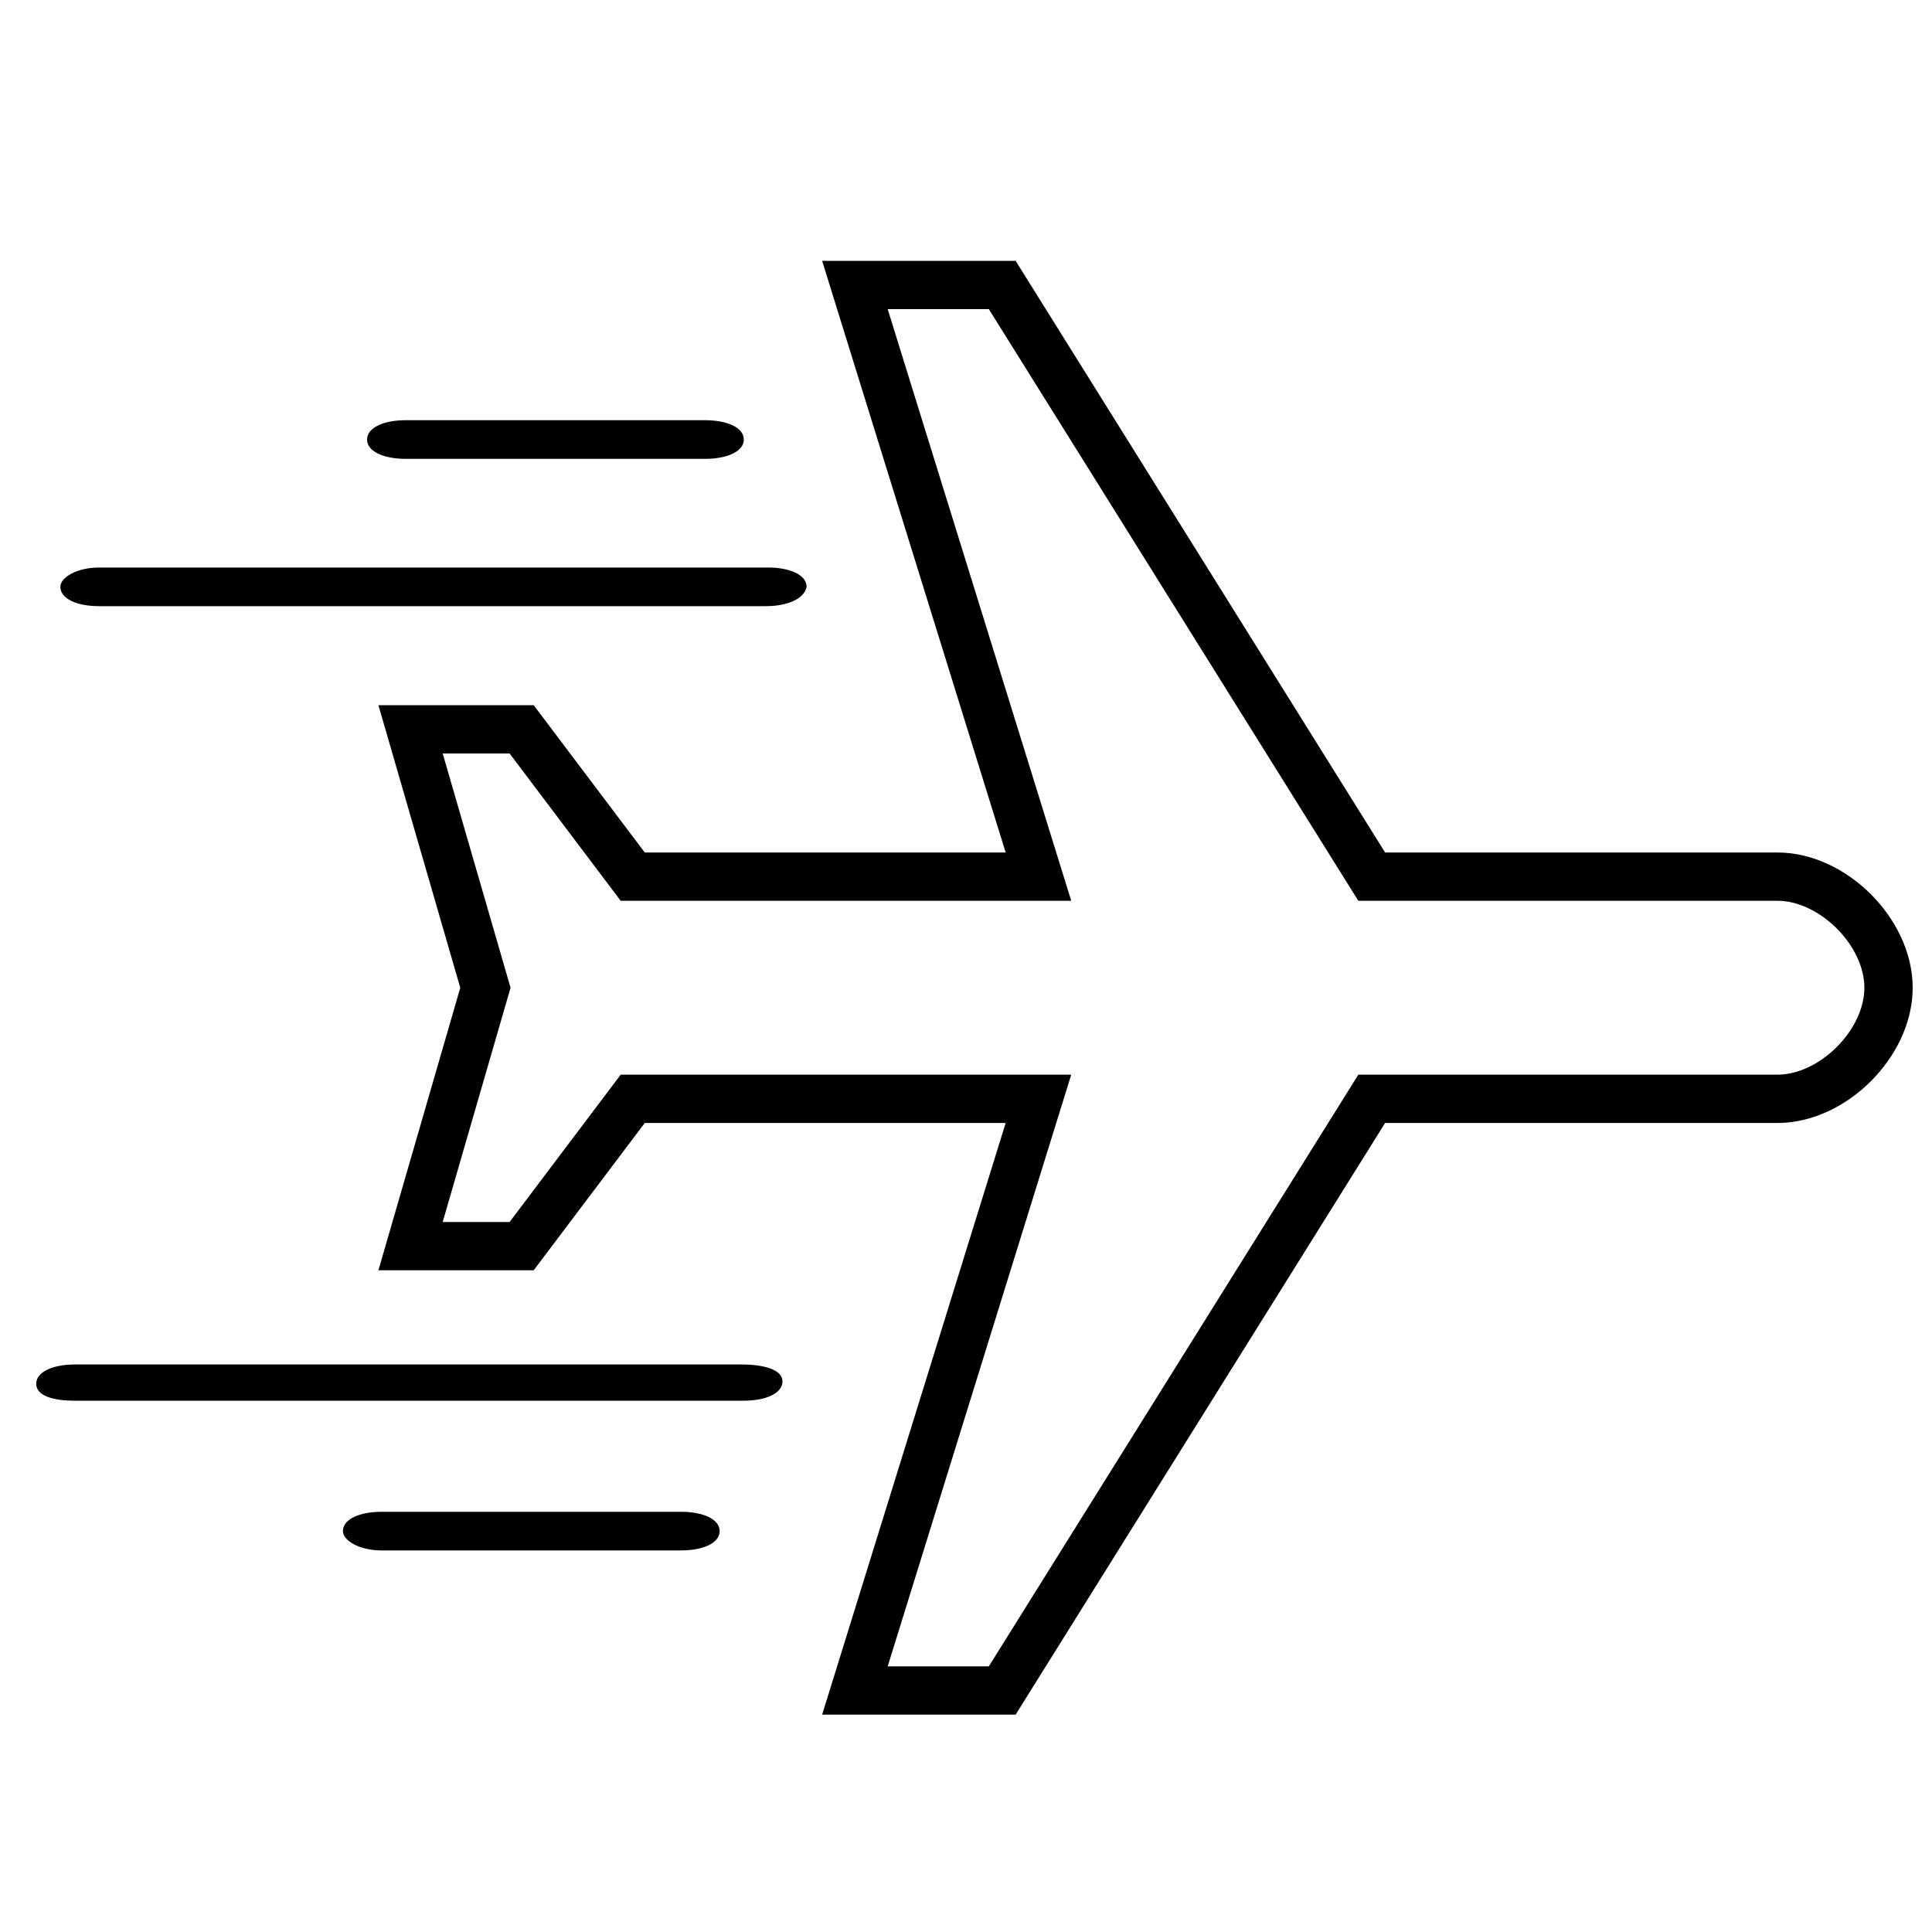
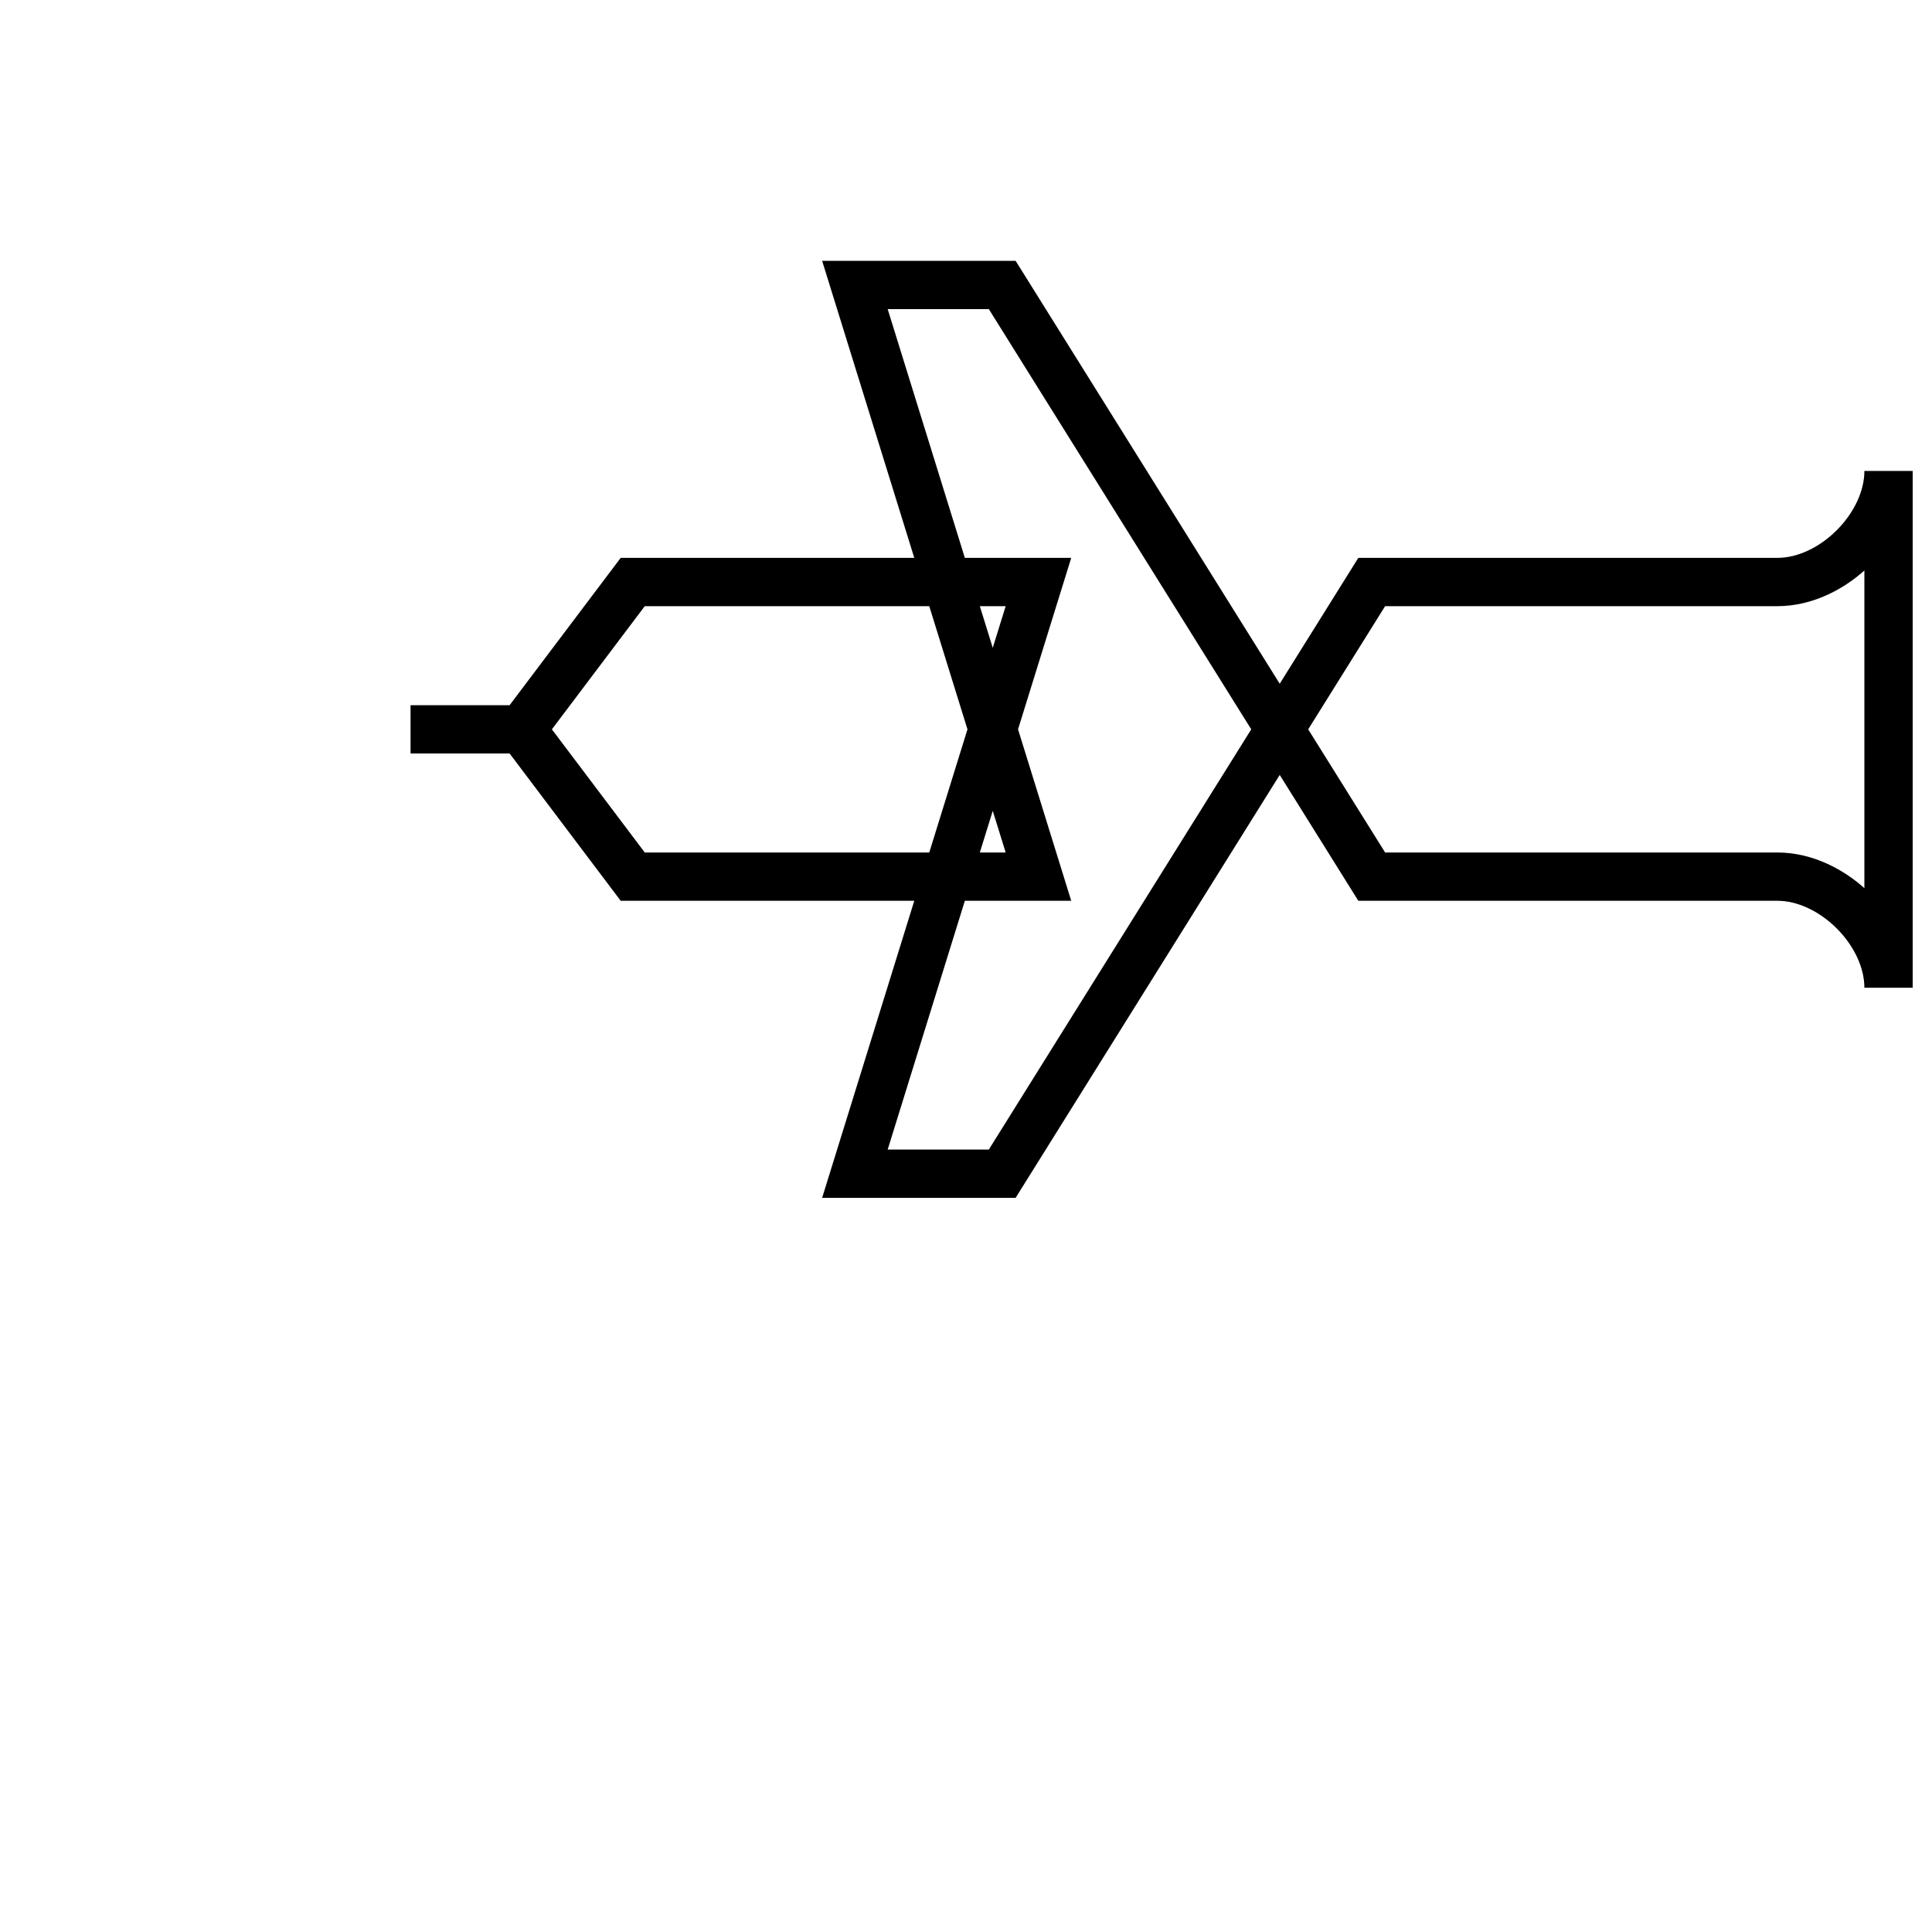
<svg xmlns="http://www.w3.org/2000/svg" viewBox="0 0 80 80" enable-background="new 0 0 80 80">
  <style type="text/css">.st0{fill:#1E120D;stroke:#231F20;stroke-width:0.324;stroke-miterlimit:10;} .st1{fill:none;stroke:#000000;stroke-width:2;stroke-miterlimit:10;} .st2{stroke:#000000;stroke-width:0.41;stroke-miterlimit:10;} .st3{stroke:#000000;stroke-miterlimit:10;} .st4{fill:#231F20;}</style>
-   <path class="st1" d="M78.2 40.9c0-2.3-2.3-4.6-4.6-4.6h-16.8l-15.3-24.5h-6.1l7.6 24.5h-16.8l-4.6-6.1h-4.6l3.1 10.7-3.1 10.7h4.6l4.6-6.1h16.8l-7.6 24.5h6.1l15.3-24.5h16.8c2.3 0 4.6-2.3 4.6-4.6z" />
-   <path d="M31.7 25.1h-27.6c-.9 0-1.6-.3-1.6-.8 0-.4.7-.8 1.6-.8h27.7c.9 0 1.6.3 1.6.8-.1.5-.8.8-1.7.8zM29.2 19h-12.4c-.9 0-1.6-.3-1.6-.8s.7-.8 1.6-.8h12.4c.9 0 1.6.3 1.6.8s-.7.8-1.6.8zM30.7 56.5h-27.6c-.9 0-1.6.3-1.6.8s.7.7 1.6.7h27.7c.9 0 1.6-.3 1.6-.8s-.8-.7-1.7-.7zM28.2 62.6h-12.4c-.9 0-1.6.3-1.6.8 0 .4.7.8 1.6.8h12.4c.9 0 1.6-.3 1.6-.8s-.7-.8-1.6-.8z" />
+   <path class="st1" d="M78.2 40.9c0-2.3-2.3-4.6-4.6-4.6h-16.8l-15.3-24.5h-6.1l7.6 24.5h-16.8l-4.6-6.1h-4.6h4.6l4.6-6.1h16.8l-7.6 24.5h6.1l15.3-24.5h16.8c2.3 0 4.6-2.3 4.6-4.6z" />
</svg>